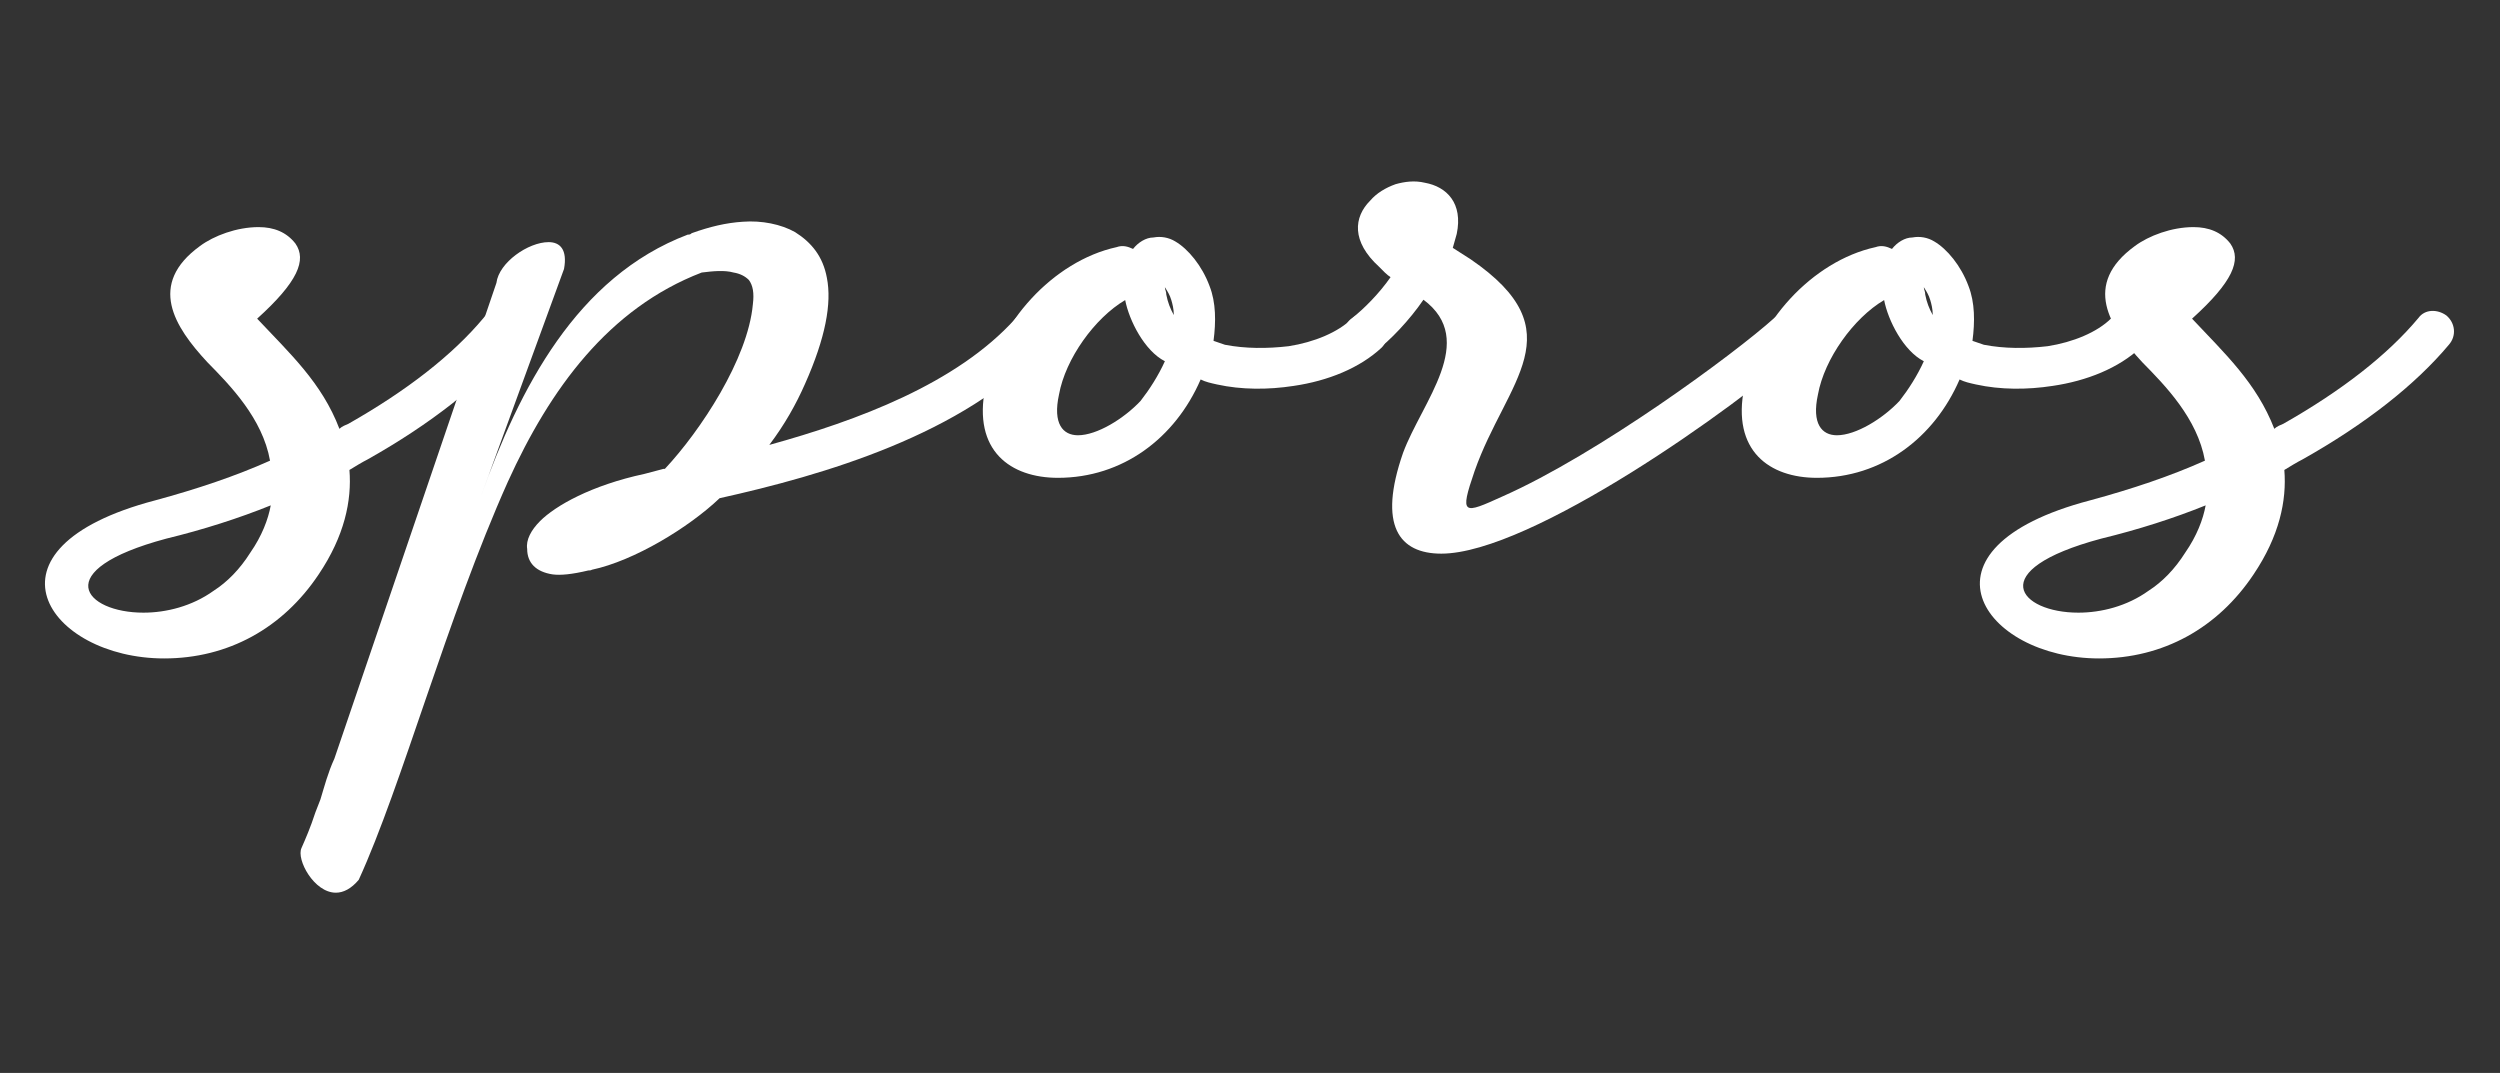
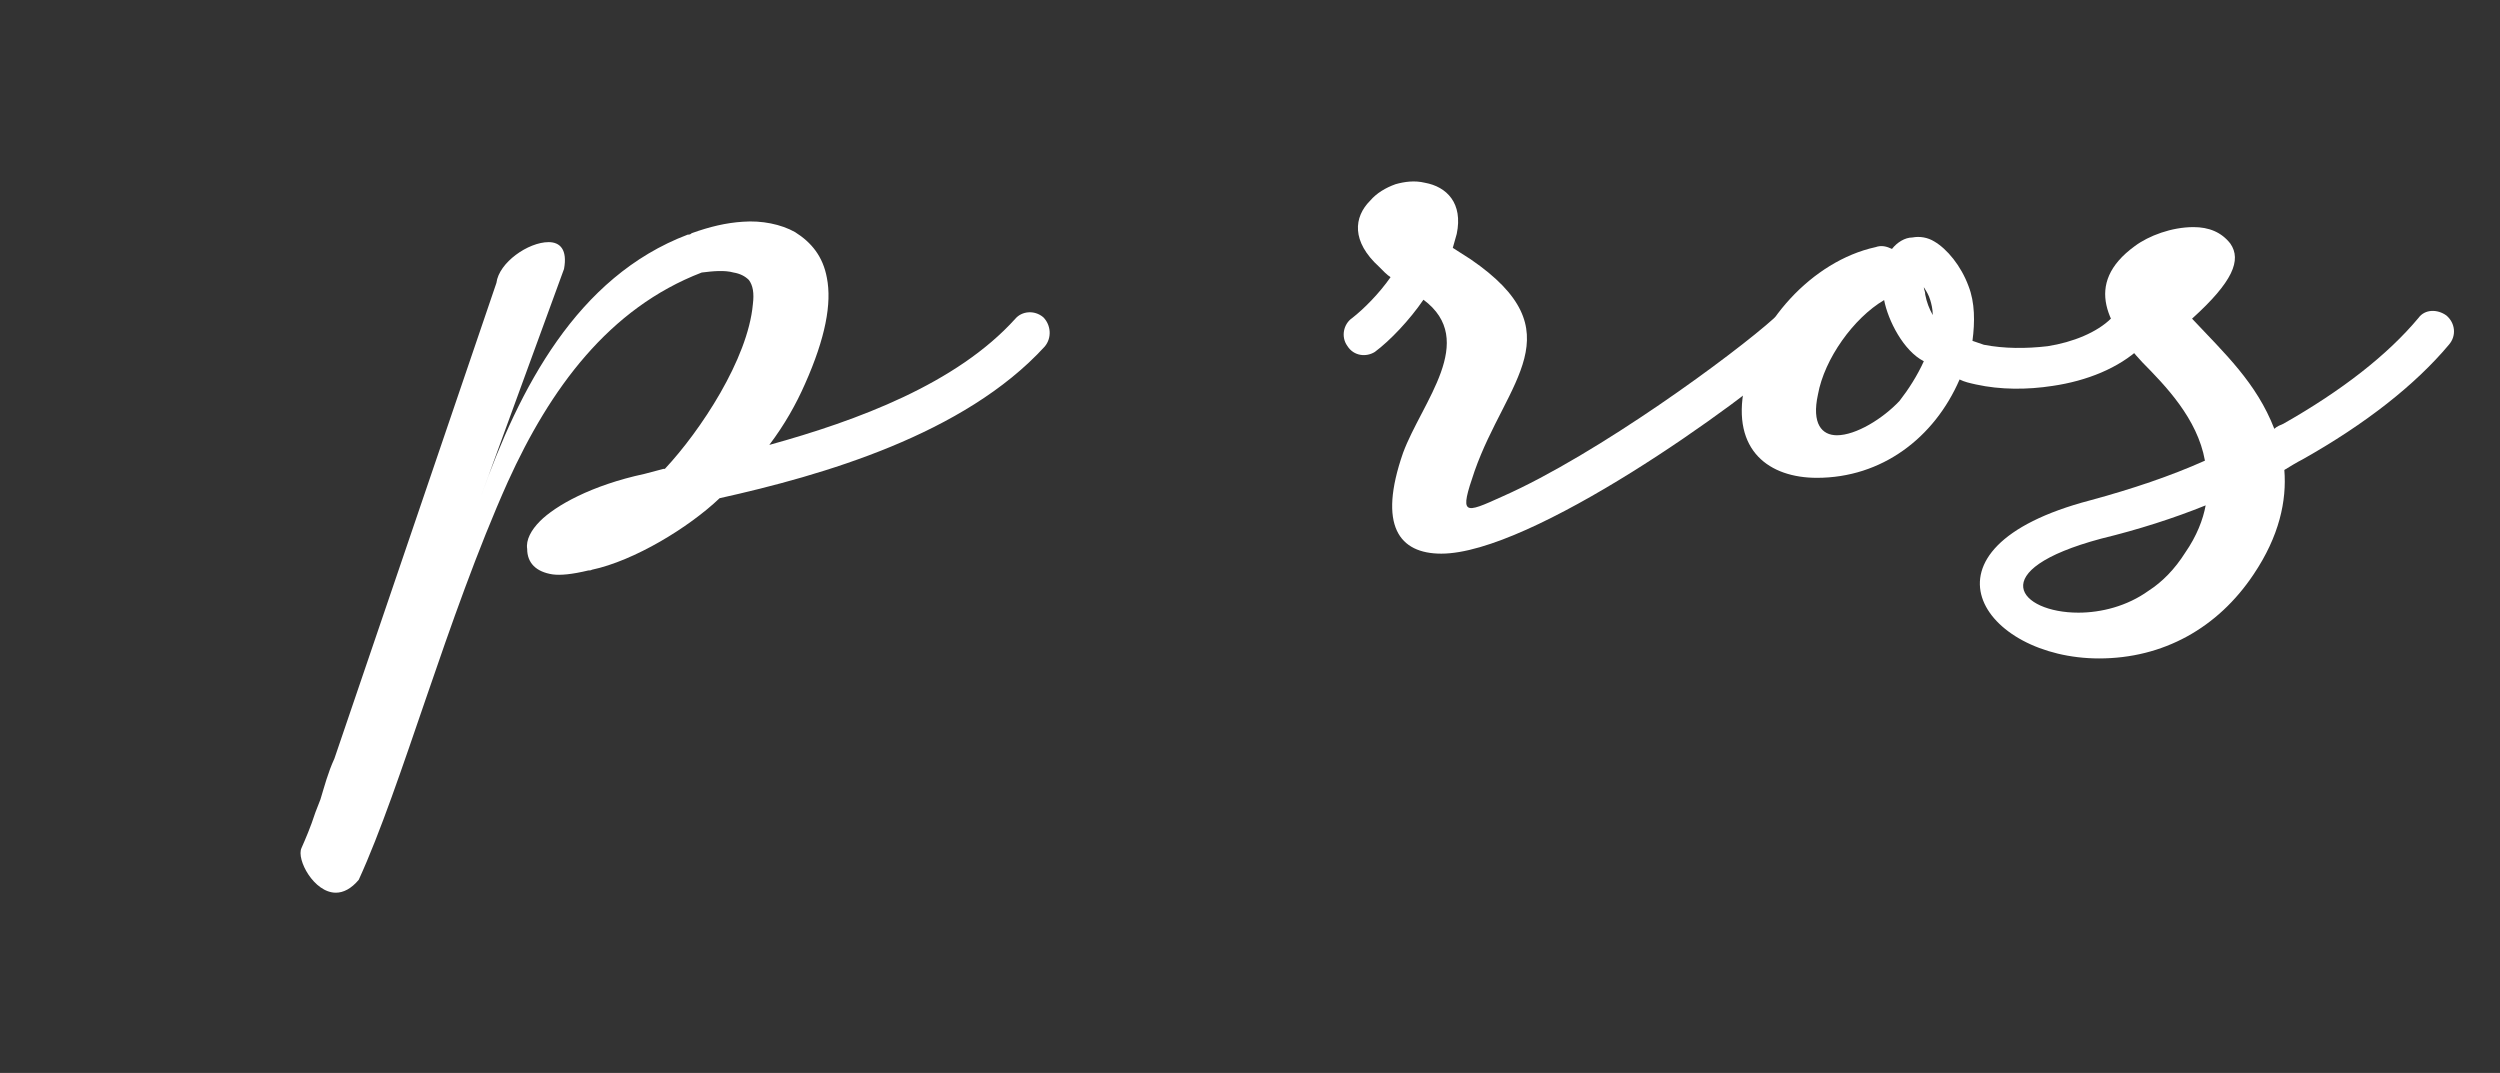
<svg xmlns="http://www.w3.org/2000/svg" version="1.1" id="Layer_1" x="0px" y="0px" viewBox="0 0 699 300" style="enable-background:new 0 0 699 300;" xml:space="preserve">
  <rect x="0" y="0" width="699" height="300" fill="#333333" stroke="none" />
  <style type="text/css">
	.st0{fill:#FFFFFF;}
</style>
  <g>
-     <path class="st0" d="M94.9,119.9c0.7-0.7,1.8-1.1,2.5-1.4c16.4-9.3,29.2-19.3,37.8-29.6c1.8-2.5,5.3-2.5,7.8-0.7   c2.5,2.1,2.9,5.7,0.7,8.2c-9.3,11.1-23.2,22.1-41,32.1c-1.4,0.7-3.2,1.8-5,2.9c0.7,8.6-1.4,18.5-8.6,29.2   c-10,15-25.3,23.5-43.2,23.5c-32.5,0-53.9-30.7-2.5-44.2c11.8-3.2,22.5-6.8,32.1-11.1c-2.1-11.8-11.1-21-17.5-27.5   c-9.3-10-16.8-21.8-2.1-32.5c3.9-2.9,10.3-5.3,16.4-5.3c4.3,0,7.8,1.4,10.3,4.6c3.2,4.6,0.7,10.7-10.7,21   C81,98.8,90,107,94.9,119.9z M70,154.5c3.2-4.6,5-9.3,5.7-13.2c-8.9,3.6-18.9,6.8-29.2,9.3c-33.2,8.9-22.8,20.7-6.4,20.7   c6.4,0,13.6-1.8,19.6-6.1C63.6,162.7,67.1,159.1,70,154.5z" />
    <path class="st0" d="M164.5,159.5c-4.6,1.1-7.8,1.4-10,1.1c-4.6-0.7-7.1-3.2-7.1-7.1c-0.4-2.5,1.1-5.3,3.6-7.8   c4.3-4.3,14.3-10,29.2-13.2l5.3-1.4h0.4c10-10.7,23.2-30.7,24.6-46c0.4-3.2,0-5.3-1.1-6.8c-1.1-1.1-2.5-1.8-4.3-2.1   c-2.5-0.7-5.7-0.4-8.9,0c-26,10-42.4,32.5-54.2,58.5c-17.1,38.2-29.6,84.9-41.7,111.3c-2.1,2.5-4.3,3.6-6.4,3.6   c-6.1,0-11.1-9.3-9.6-12.5c1.1-2.5,2.5-5.7,3.9-10l1.4-3.6c1.1-3.6,2.1-7.5,3.9-11.4l45.3-133c0.7-5.7,8.9-11.4,14.6-11.4   c3.2,0,5.3,2.1,4.3,7.5l-23.2,63.5c10.7-30,26.7-61.3,57.8-73.1c0.4,0,0.7,0,1.1-0.4c5-1.8,9.6-2.9,14.3-3.2   c5.3-0.4,10.7,0.7,14.6,2.9c4.6,2.9,7.8,6.8,8.9,12.8c1.4,7.1-0.4,16.8-6.1,29.6c-2.5,5.7-5.7,11.4-10,17.1   c24.6-6.8,52.4-17.1,68.8-35.3c1.8-2.1,5.3-2.5,7.8-0.4c2.1,2.1,2.5,5.7,0.4,8.2c-22.5,24.6-62.1,36-90.9,42.4   c-8.6,8.2-23.9,17.5-35.7,20C165.2,159.5,164.8,159.5,164.5,159.5z" />
-     <path class="st0" d="M316.8,69.6c1.4-1.8,3.6-3.2,5.7-3.2c2.1-0.4,4.3,0,6.1,1.1c3.6,2.1,7.5,6.8,9.6,12.5c1.8,4.6,1.8,10,1.1,15.3   c1.1,0.4,2.1,0.7,3.2,1.1c5.7,1.1,11.8,1.1,17.8,0.4c7.1-1.1,13.9-3.9,17.8-7.8c2.5-2.1,6.1-2.1,8.2,0.4c2.1,2.1,2.1,5.7,0,7.8   c-6.1,5.7-15,9.3-24.6,10.7c-7.1,1.1-14.6,1.1-21.4-0.4c-1.8-0.4-3.2-0.7-4.6-1.4c-7.1,16.4-21.8,27.5-39.9,27.5   c-13.2,0-23.9-7.5-20.3-25.3c3.2-17.8,18.9-35.3,36.7-39.2C313.9,68.5,315.3,68.9,316.8,69.6z M296.1,110.3   c-1.8,8.2,1.1,11.4,5.3,11.4c5.3,0,12.8-4.6,17.5-9.6c2.5-3.2,5-7.1,6.8-11.1c-5.7-2.9-10-11.4-11.1-17.1   C306.1,88.9,297.9,100.3,296.1,110.3z M327.5,83.9c-0.4-1.4-1.1-2.5-1.8-3.6c0,0.7,0.4,1.1,0.4,2.1c0.4,2.1,1.1,3.9,2.1,5.7   C328.2,86.4,327.8,84.9,327.5,83.9z" />
    <path class="st0" d="M376.7,96.7c-1.8-2.5-1.1-6.1,1.4-7.8c3.2-2.5,7.5-6.8,10.7-11.4c-1.1-0.7-2.1-1.8-3.2-2.9   c-7.8-7.1-7.1-13.9-2.5-18.5c1.8-2.1,4.3-3.6,7.1-4.6c2.5-0.7,5.3-1.1,8.2-0.4c6.1,1.1,10.7,5.7,8.9,14.3l-1.1,3.9l5,3.2   c29.6,20.3,10,33.9,1.1,59.2c-4.3,12.5-3.2,12.1,7.8,7.1c26.7-11.8,64.9-39.9,76-49.9c2.5-2.1,6.1-1.8,8.2,0.7   c1.8,2.1,1.8,5.7-0.7,7.8c-17.5,16-75.6,57.4-100.6,57.4c-11.8,0-17.8-7.8-10.7-28.2c5.3-14.3,21-31.4,5.7-42.8   c-3.9,5.7-9.3,11.4-13.6,14.6C382,99.9,378.5,99.6,376.7,96.7z" />
    <path class="st0" d="M529,69.6c1.4-1.8,3.6-3.2,5.7-3.2c2.1-0.4,4.3,0,6.1,1.1c3.6,2.1,7.5,6.8,9.6,12.5c1.8,4.6,1.8,10,1.1,15.3   c1.1,0.4,2.1,0.7,3.2,1.1c5.7,1.1,11.8,1.1,17.8,0.4c7.1-1.1,13.9-3.9,17.8-7.8c2.5-2.1,6.1-2.1,8.2,0.4c2.1,2.1,2.1,5.7,0,7.8   c-6.1,5.7-15,9.3-24.6,10.7c-7.1,1.1-14.6,1.1-21.4-0.4c-1.8-0.4-3.2-0.7-4.6-1.4c-7.1,16.4-21.8,27.5-39.9,27.5   c-13.2,0-23.9-7.5-20.3-25.3c3.2-17.8,18.9-35.3,36.7-39.2C526.1,68.5,527.5,68.9,529,69.6z M508.3,110.3   c-1.8,8.2,1.1,11.4,5.3,11.4c5.3,0,12.8-4.6,17.5-9.6c2.5-3.2,5-7.1,6.8-11.1c-5.7-2.9-10-11.4-11.1-17.1   C518.3,88.9,510.1,100.3,508.3,110.3z M539.7,83.9c-0.4-1.4-1.1-2.5-1.8-3.6c0,0.7,0.4,1.1,0.4,2.1c0.4,2.1,1.1,3.9,2.1,5.7   C540.4,86.4,540,84.9,539.7,83.9z" />
    <path class="st0" d="M635.9,119.9c0.7-0.7,1.8-1.1,2.5-1.4c16.4-9.3,29.2-19.3,37.8-29.6c1.8-2.5,5.3-2.5,7.8-0.7   c2.5,2.1,2.9,5.7,0.7,8.2c-9.3,11.1-23.2,22.1-41,32.1c-1.4,0.7-3.2,1.8-5,2.9c0.7,8.6-1.4,18.5-8.6,29.2   c-10,15-25.3,23.5-43.2,23.5c-32.5,0-53.9-30.7-2.5-44.2c11.8-3.2,22.5-6.8,32.1-11.1c-2.1-11.8-11.1-21-17.5-27.5   c-9.3-10-16.8-21.8-2.1-32.5c3.9-2.9,10.3-5.3,16.4-5.3c4.3,0,7.8,1.4,10.3,4.6c3.2,4.6,0.7,10.7-10.7,21   C622,98.8,630.9,107,635.9,119.9z M611,154.5c3.2-4.6,5-9.3,5.7-13.2c-8.9,3.6-18.9,6.8-29.2,9.3c-33.2,8.9-22.8,20.7-6.4,20.7   c6.4,0,13.6-1.8,19.6-6.1C604.6,162.7,608.1,159.1,611,154.5z" />
  </g>
</svg>